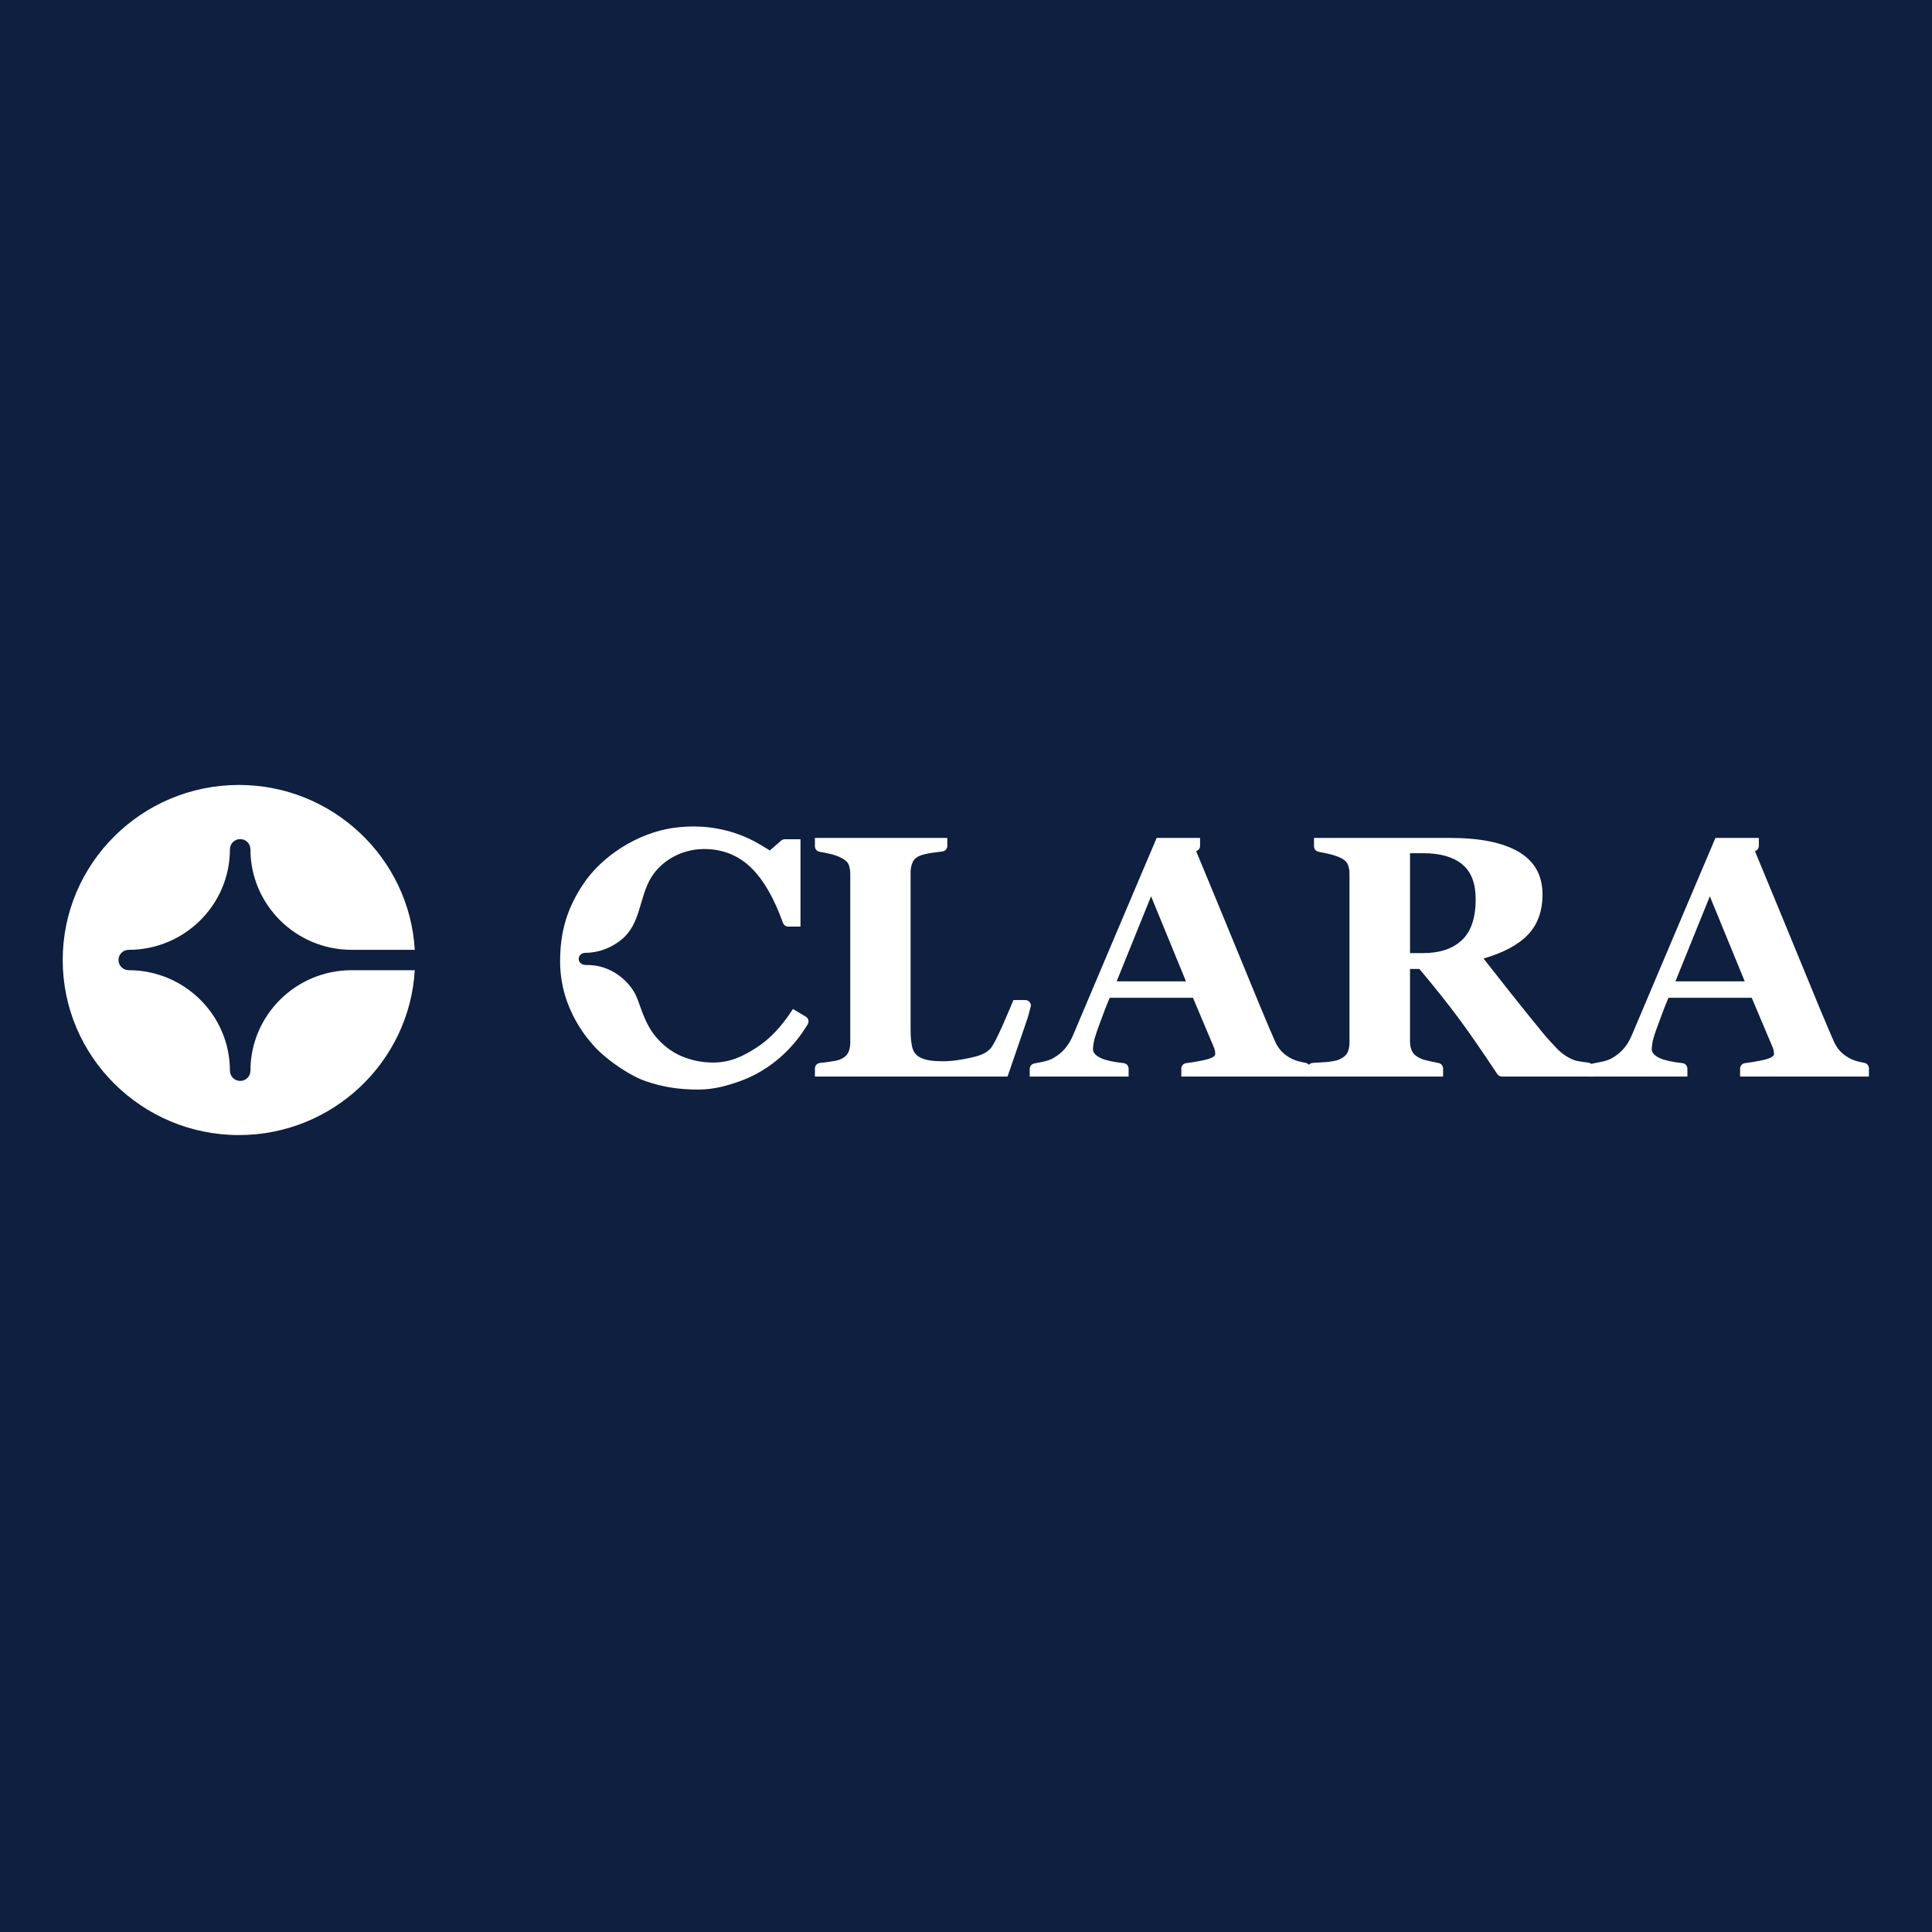
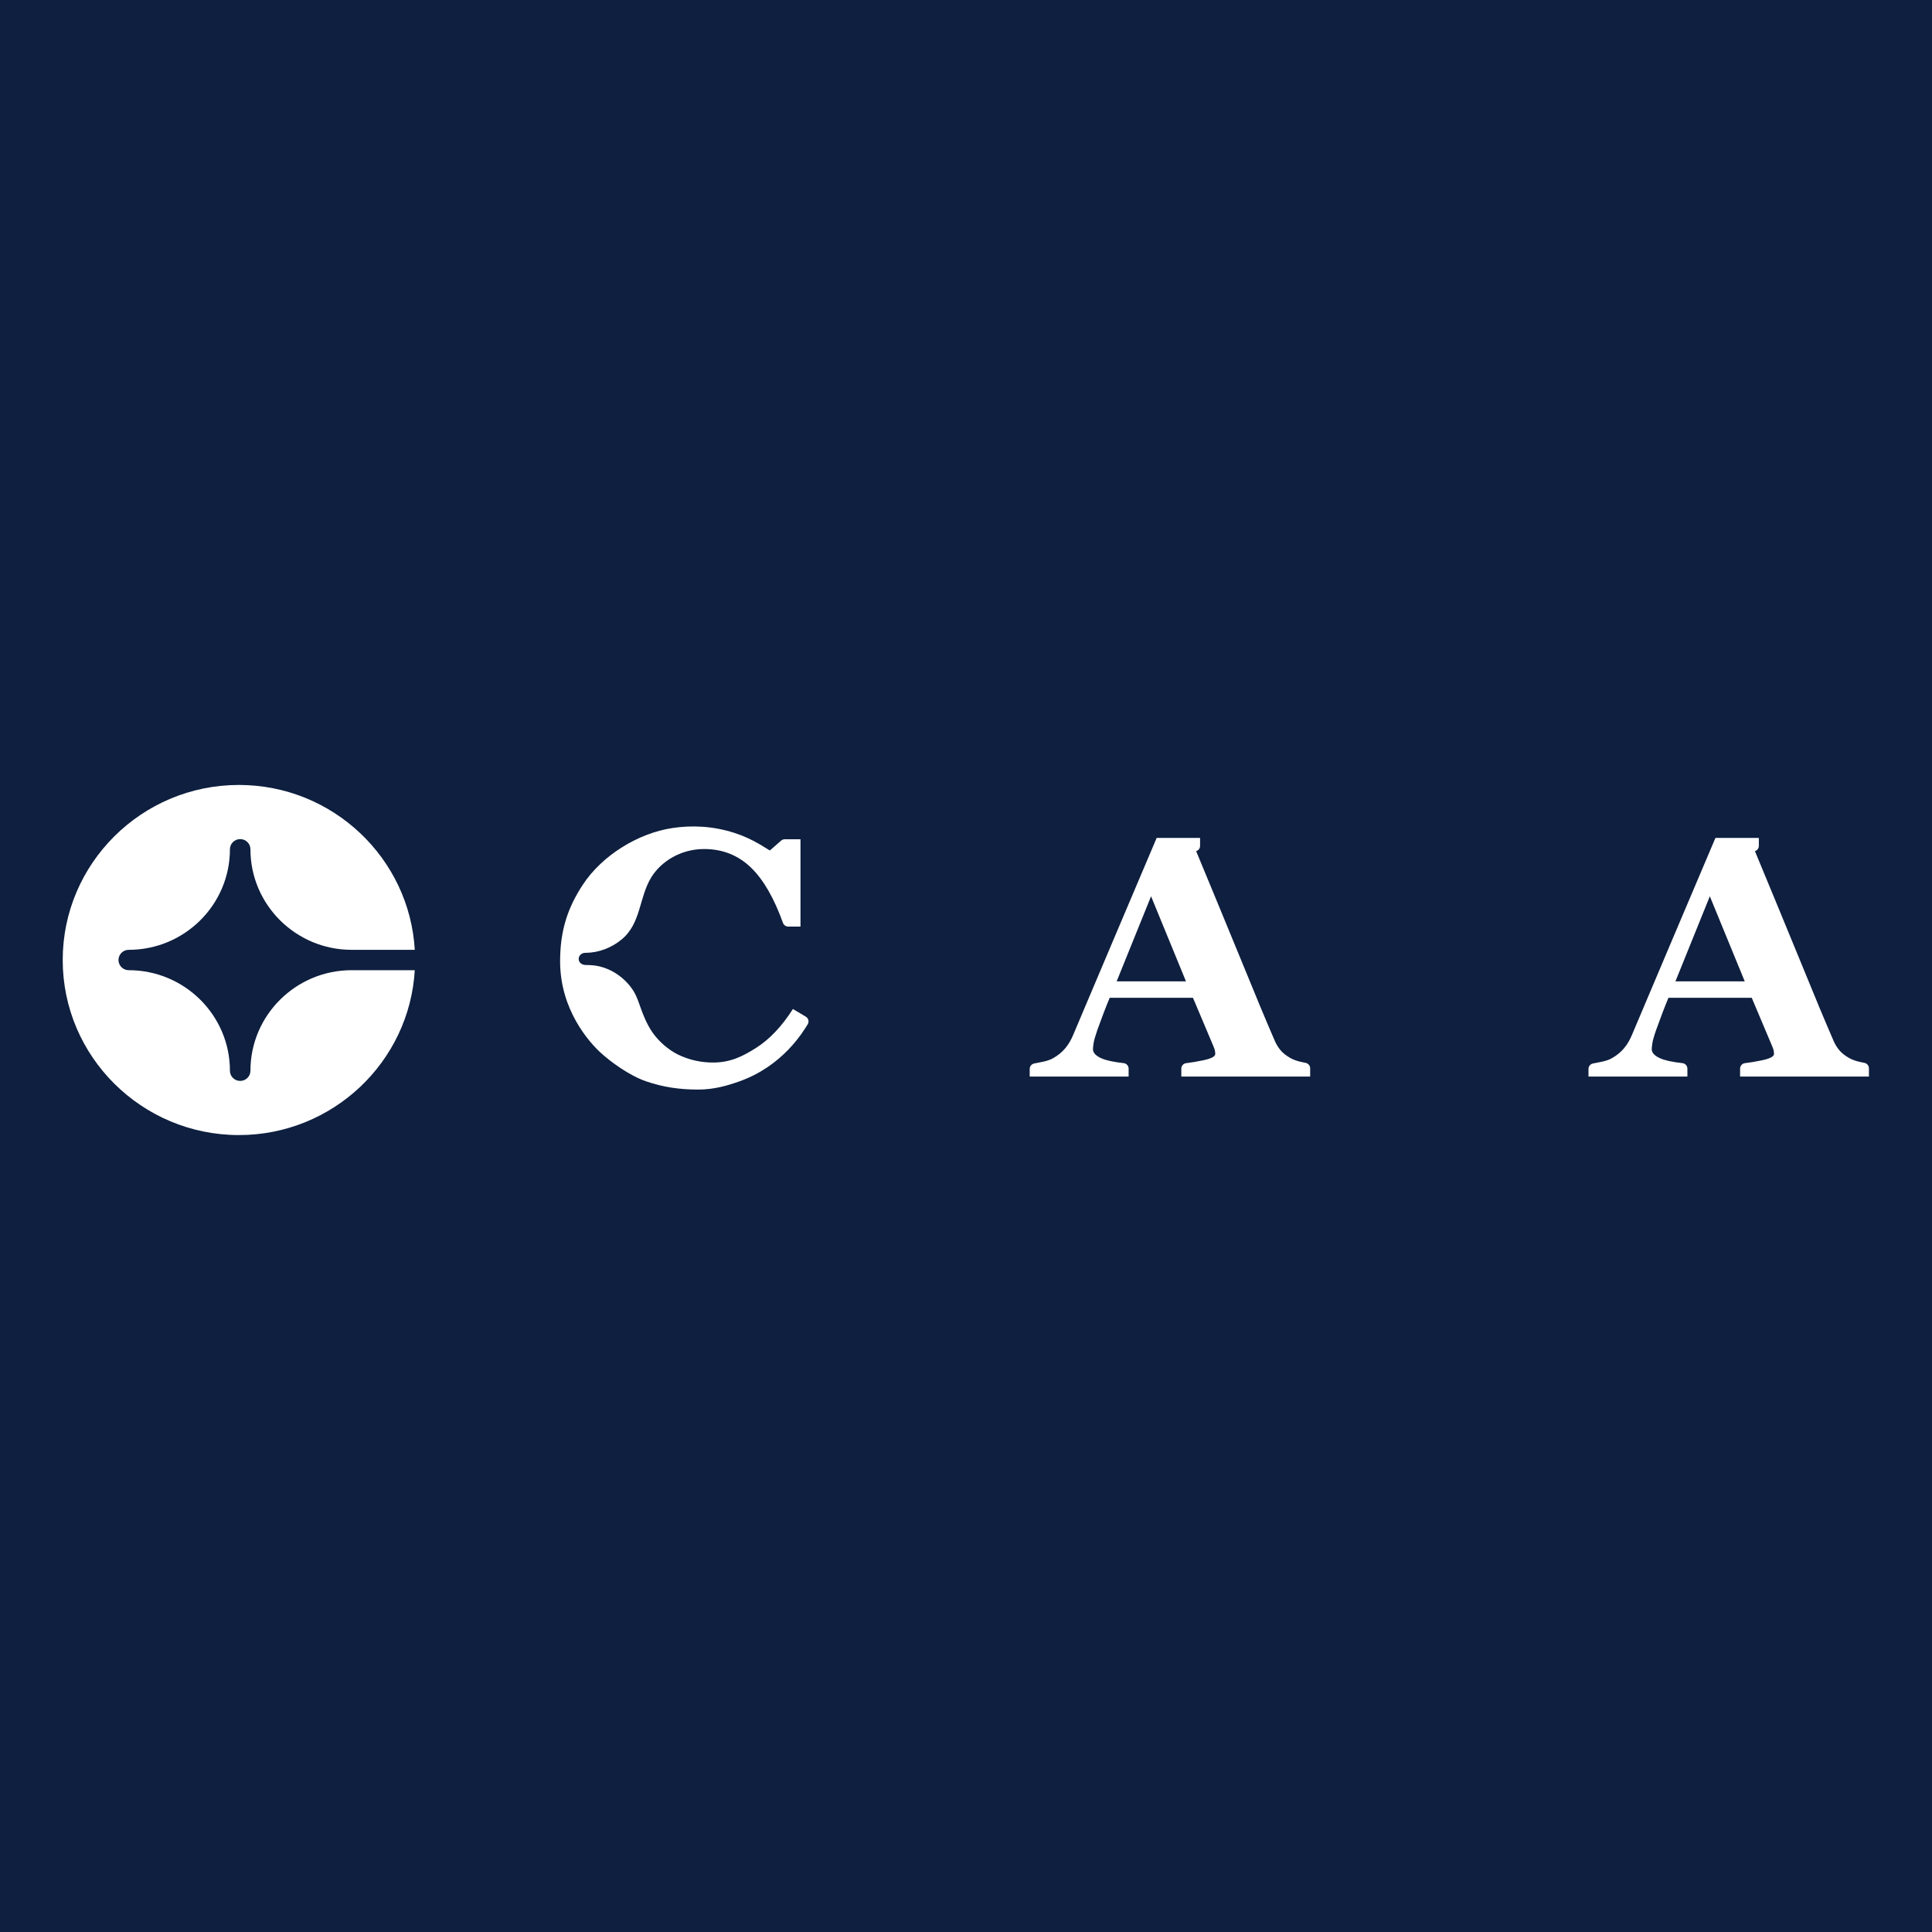
<svg xmlns="http://www.w3.org/2000/svg" width="801" height="801" viewBox="0 0 801 801" fill="none">
  <rect width="801" height="801" fill="#0E1F3F" />
  <path fill-rule="evenodd" clip-rule="evenodd" d="M103.831 443.92C103.831 446.256 101.927 448.146 99.578 448.146C97.231 448.146 95.325 446.256 95.325 443.92C95.325 420.938 76.506 402.241 53.374 402.241C51.027 402.241 49.123 400.351 49.123 398.017C49.123 395.683 51.027 393.793 53.374 393.793C76.506 393.793 95.325 375.094 95.325 352.112C95.325 349.78 97.231 347.888 99.578 347.888C101.927 347.888 103.831 349.78 103.831 352.112C103.831 375.094 122.649 393.793 145.778 393.793H171.965C169.755 355.733 137.9 325.439 99.05 325.439C58.77 325.439 26 357.998 26 398.017C26 438.037 58.77 470.595 99.05 470.595C137.9 470.595 169.755 440.303 171.965 402.241H145.778C122.649 402.241 103.831 420.938 103.831 443.92Z" fill="white" />
-   <path fill-rule="evenodd" clip-rule="evenodd" d="M611.809 372.776C611.809 366.177 609.938 361.353 606.189 358.308C602.444 355.264 597.104 353.741 590.18 353.741H584.592V395.158H589.968C596.893 395.158 602.269 393.369 606.088 389.788C609.902 386.211 611.809 380.539 611.809 372.776ZM660.668 446.339H622.713C621.927 446.339 621.187 445.936 620.755 445.286C614.423 435.737 609.134 428.093 604.888 422.352C600.486 416.404 595.009 409.522 588.466 401.715H584.587V431.767C584.587 433.439 584.904 434.858 585.543 436.019C586.177 437.182 587.39 438.158 589.182 438.95C590.078 439.321 591.48 439.705 593.391 440.099L596.447 440.73C597.527 440.956 598.304 441.896 598.304 442.986V446.339H542V443.093C542 441.859 542.937 440.818 544.183 440.677L550.193 440.309C552.435 440.052 554.025 439.738 554.967 439.366C556.755 438.623 557.959 437.683 558.575 436.543C559.186 435.403 559.489 433.953 559.489 432.185V362.389C559.489 360.715 559.232 359.32 558.712 358.204C558.193 357.089 556.943 356.114 554.967 355.277C553.456 354.674 551.677 354.161 549.628 353.743L546.65 353.135C545.566 352.912 544.785 351.97 544.785 350.88V347.398H601.061C613.642 347.398 623.195 349.338 629.725 353.219C636.255 357.102 639.517 362.971 639.517 370.825C639.517 377.753 637.5 383.319 633.474 387.525C629.445 391.733 623.306 395.021 615.057 397.391C618.26 401.482 621.996 406.223 626.26 411.616C630.524 417.009 634.968 422.516 639.586 428.14C641.047 429.953 643.041 432.174 645.564 434.798C648.082 437.425 651.101 439.04 653.031 439.644C654.116 439.971 656.202 440.25 657.874 440.482L658.55 440.576C659.768 440.746 660.668 441.773 660.668 442.984V446.339Z" fill="white" />
  <path fill-rule="evenodd" clip-rule="evenodd" d="M328.742 418.328C324.166 425.508 319.095 430.868 313.529 434.411C307.962 437.955 302.801 440.521 295.684 440.521C290.803 440.521 286.693 439.596 282.677 437.939C278.66 436.28 274.824 433.354 271.863 429.814C269.513 427.002 267.894 423.706 266.535 420.336C265.129 416.847 264.278 413.117 262.076 409.994C260.101 407.19 257.505 404.788 254.492 403.048C252.68 402 250.718 401.196 248.669 400.691C246.794 400.231 244.813 400.088 242.797 400.078C241.533 400.074 240.347 399.373 240.018 398.257C239.522 396.564 240.902 395.038 242.667 395.038C242.749 395.038 242.831 395.038 242.913 395.038C248.297 394.993 253.555 392.918 257.685 389.534C265.873 382.824 264.882 371.921 270.11 363.593C274.228 357.027 282.359 352.002 291.916 352.002C299.592 352.002 306.098 354.595 311.434 359.78C316.518 364.719 320.911 372.326 324.61 382.604C324.944 383.53 325.84 384.169 326.856 384.169H331.879V347.946H325.416C324.856 347.946 324.315 348.138 323.886 348.485L319.179 352.609C317.528 351.754 312.321 347.836 304.5 345.319C295.401 342.392 286.659 342.116 278.765 343.301C264.592 345.431 249.633 354.597 241.597 366.858C235.359 376.371 232.219 385.802 232.219 398.564C232.219 418.829 244.45 432.207 248.849 436.283C253.091 440.213 261.004 445.978 267.927 448.336C274.847 450.692 281.559 451.735 289.499 451.735C296.115 451.735 301.893 450.005 306.664 448.294C324.586 441.86 332.835 427.931 334.855 424.702C335.54 423.607 335.208 422.182 334.082 421.512L328.742 418.328Z" fill="white" />
-   <path fill-rule="evenodd" clip-rule="evenodd" d="M426.108 421.892C426.899 418.997 427.412 417.061 427.412 417.061C427.494 415.734 426.43 414.615 425.09 414.615H420.163C418.659 418.196 412.879 432.384 410.568 434.814C408.362 437.13 405.232 437.915 402.211 438.57C398.439 439.389 394.685 440.017 390.808 439.984C387.498 439.96 383.444 439.829 380.633 437.903C379.41 437.067 378.589 435.766 378.166 433.998C377.743 432.232 377.53 429.816 377.53 426.746V361.693C377.53 360.066 377.837 358.613 378.448 357.335C379.058 356.057 380.28 355.115 382.111 354.512C383.614 354.048 385.389 353.686 387.431 353.43L390.716 353.021C391.879 352.875 392.751 351.897 392.751 350.736V347.398H337.859V350.866C337.859 351.969 338.649 352.916 339.742 353.127L342.758 353.709C344.802 354.104 346.551 354.628 348.008 355.279C349.981 356.161 351.225 357.15 351.741 358.242C352.258 359.335 352.518 360.716 352.518 362.39V432.187C352.518 433.998 352.187 435.487 351.53 436.648C350.873 437.81 349.699 438.718 348.008 439.366C347.303 439.645 345.846 439.937 343.64 440.239C342.295 440.424 341.055 440.576 339.923 440.701C338.741 440.829 337.859 441.81 337.859 442.986V446.34H396.988H402.949H417.732L426.108 421.892Z" fill="white" />
  <path fill-rule="evenodd" clip-rule="evenodd" d="M462.966 406.862L477.225 371.595L491.696 406.862H462.966ZM541.35 440.671L539.517 440.281C537.775 439.915 536.25 439.365 534.935 438.63C533.199 437.623 531.857 436.558 530.919 435.434C529.982 434.312 529.205 433.061 528.594 431.686C524.932 423.253 520.493 412.619 515.278 399.782C511.606 390.749 500.688 364.392 495.919 352.882C496.865 352.58 497.545 351.74 497.545 350.727V347.391H491.048H485.053H479.551C472.927 362.976 466.879 377.231 461.406 390.157C455.934 403.082 450.473 415.987 445.023 428.867C444.13 431.068 443.014 432.97 441.676 434.575C440.336 436.178 438.703 437.531 436.779 438.63C435.652 439.32 434.113 439.858 432.164 440.245L428.783 440.919C427.694 441.134 426.914 442.08 426.914 443.176V446.332H467.924L467.923 443.051C467.923 441.884 467.03 440.894 465.857 440.766C461.624 440.304 458.523 439.626 456.553 438.732C454.277 437.702 453.139 436.454 453.139 434.986C453.139 434.529 453.221 433.726 453.387 432.58C453.55 431.435 454.077 429.577 454.963 427.01C455.665 425.04 456.493 422.794 457.45 420.274C458.408 417.753 459.284 415.551 460.079 413.671H494.595L503.128 433.887C503.459 434.667 503.657 435.285 503.726 435.744C503.799 436.201 503.836 436.615 503.836 436.979C503.836 438.037 502.122 438.919 498.699 439.628C496.153 440.157 493.855 440.541 491.801 440.776C490.634 440.911 489.77 441.894 489.77 443.055V446.332H543.188V442.922C543.188 441.835 542.425 440.896 541.35 440.671Z" fill="white" />
  <path fill-rule="evenodd" clip-rule="evenodd" d="M694.631 406.862L708.89 371.595L723.36 406.862H694.631ZM773.014 440.671L771.181 440.281C769.439 439.915 767.914 439.365 766.6 438.63C764.863 437.623 763.521 436.558 762.583 435.434C761.646 434.312 760.87 433.061 760.258 431.686C756.596 423.253 752.157 412.619 746.942 399.782C743.27 390.749 732.357 364.392 727.587 352.882C728.529 352.58 729.209 351.74 729.209 350.727V347.391H722.712H716.715H711.215C704.589 362.976 698.542 377.231 693.069 390.157C687.596 403.082 682.137 415.987 676.687 428.867C675.796 431.068 674.679 432.97 673.342 434.575C672 436.178 670.369 437.531 668.444 438.63C667.318 439.32 665.779 439.858 663.826 440.245L660.448 440.919C659.359 441.134 658.578 442.08 658.578 443.176V446.332H699.589V443.051C699.589 441.884 698.693 440.894 697.522 440.766C693.289 440.304 690.188 439.626 688.221 438.732C685.942 437.702 684.807 436.454 684.807 434.986C684.807 434.529 684.885 433.726 685.05 432.58C685.216 431.435 685.74 429.577 686.631 427.01C687.33 425.04 688.157 422.794 689.117 420.274C690.073 417.753 690.946 415.551 691.741 413.671H726.259L734.792 433.887C735.123 434.667 735.321 435.285 735.394 435.744C735.463 436.201 735.5 436.615 735.5 436.979C735.5 438.037 733.786 438.919 730.363 439.628C727.817 440.157 725.519 440.541 723.465 440.776C722.298 440.911 721.434 441.894 721.434 443.055V446.332H774.852V442.922C774.852 441.835 774.09 440.896 773.014 440.671Z" fill="white" />
</svg>